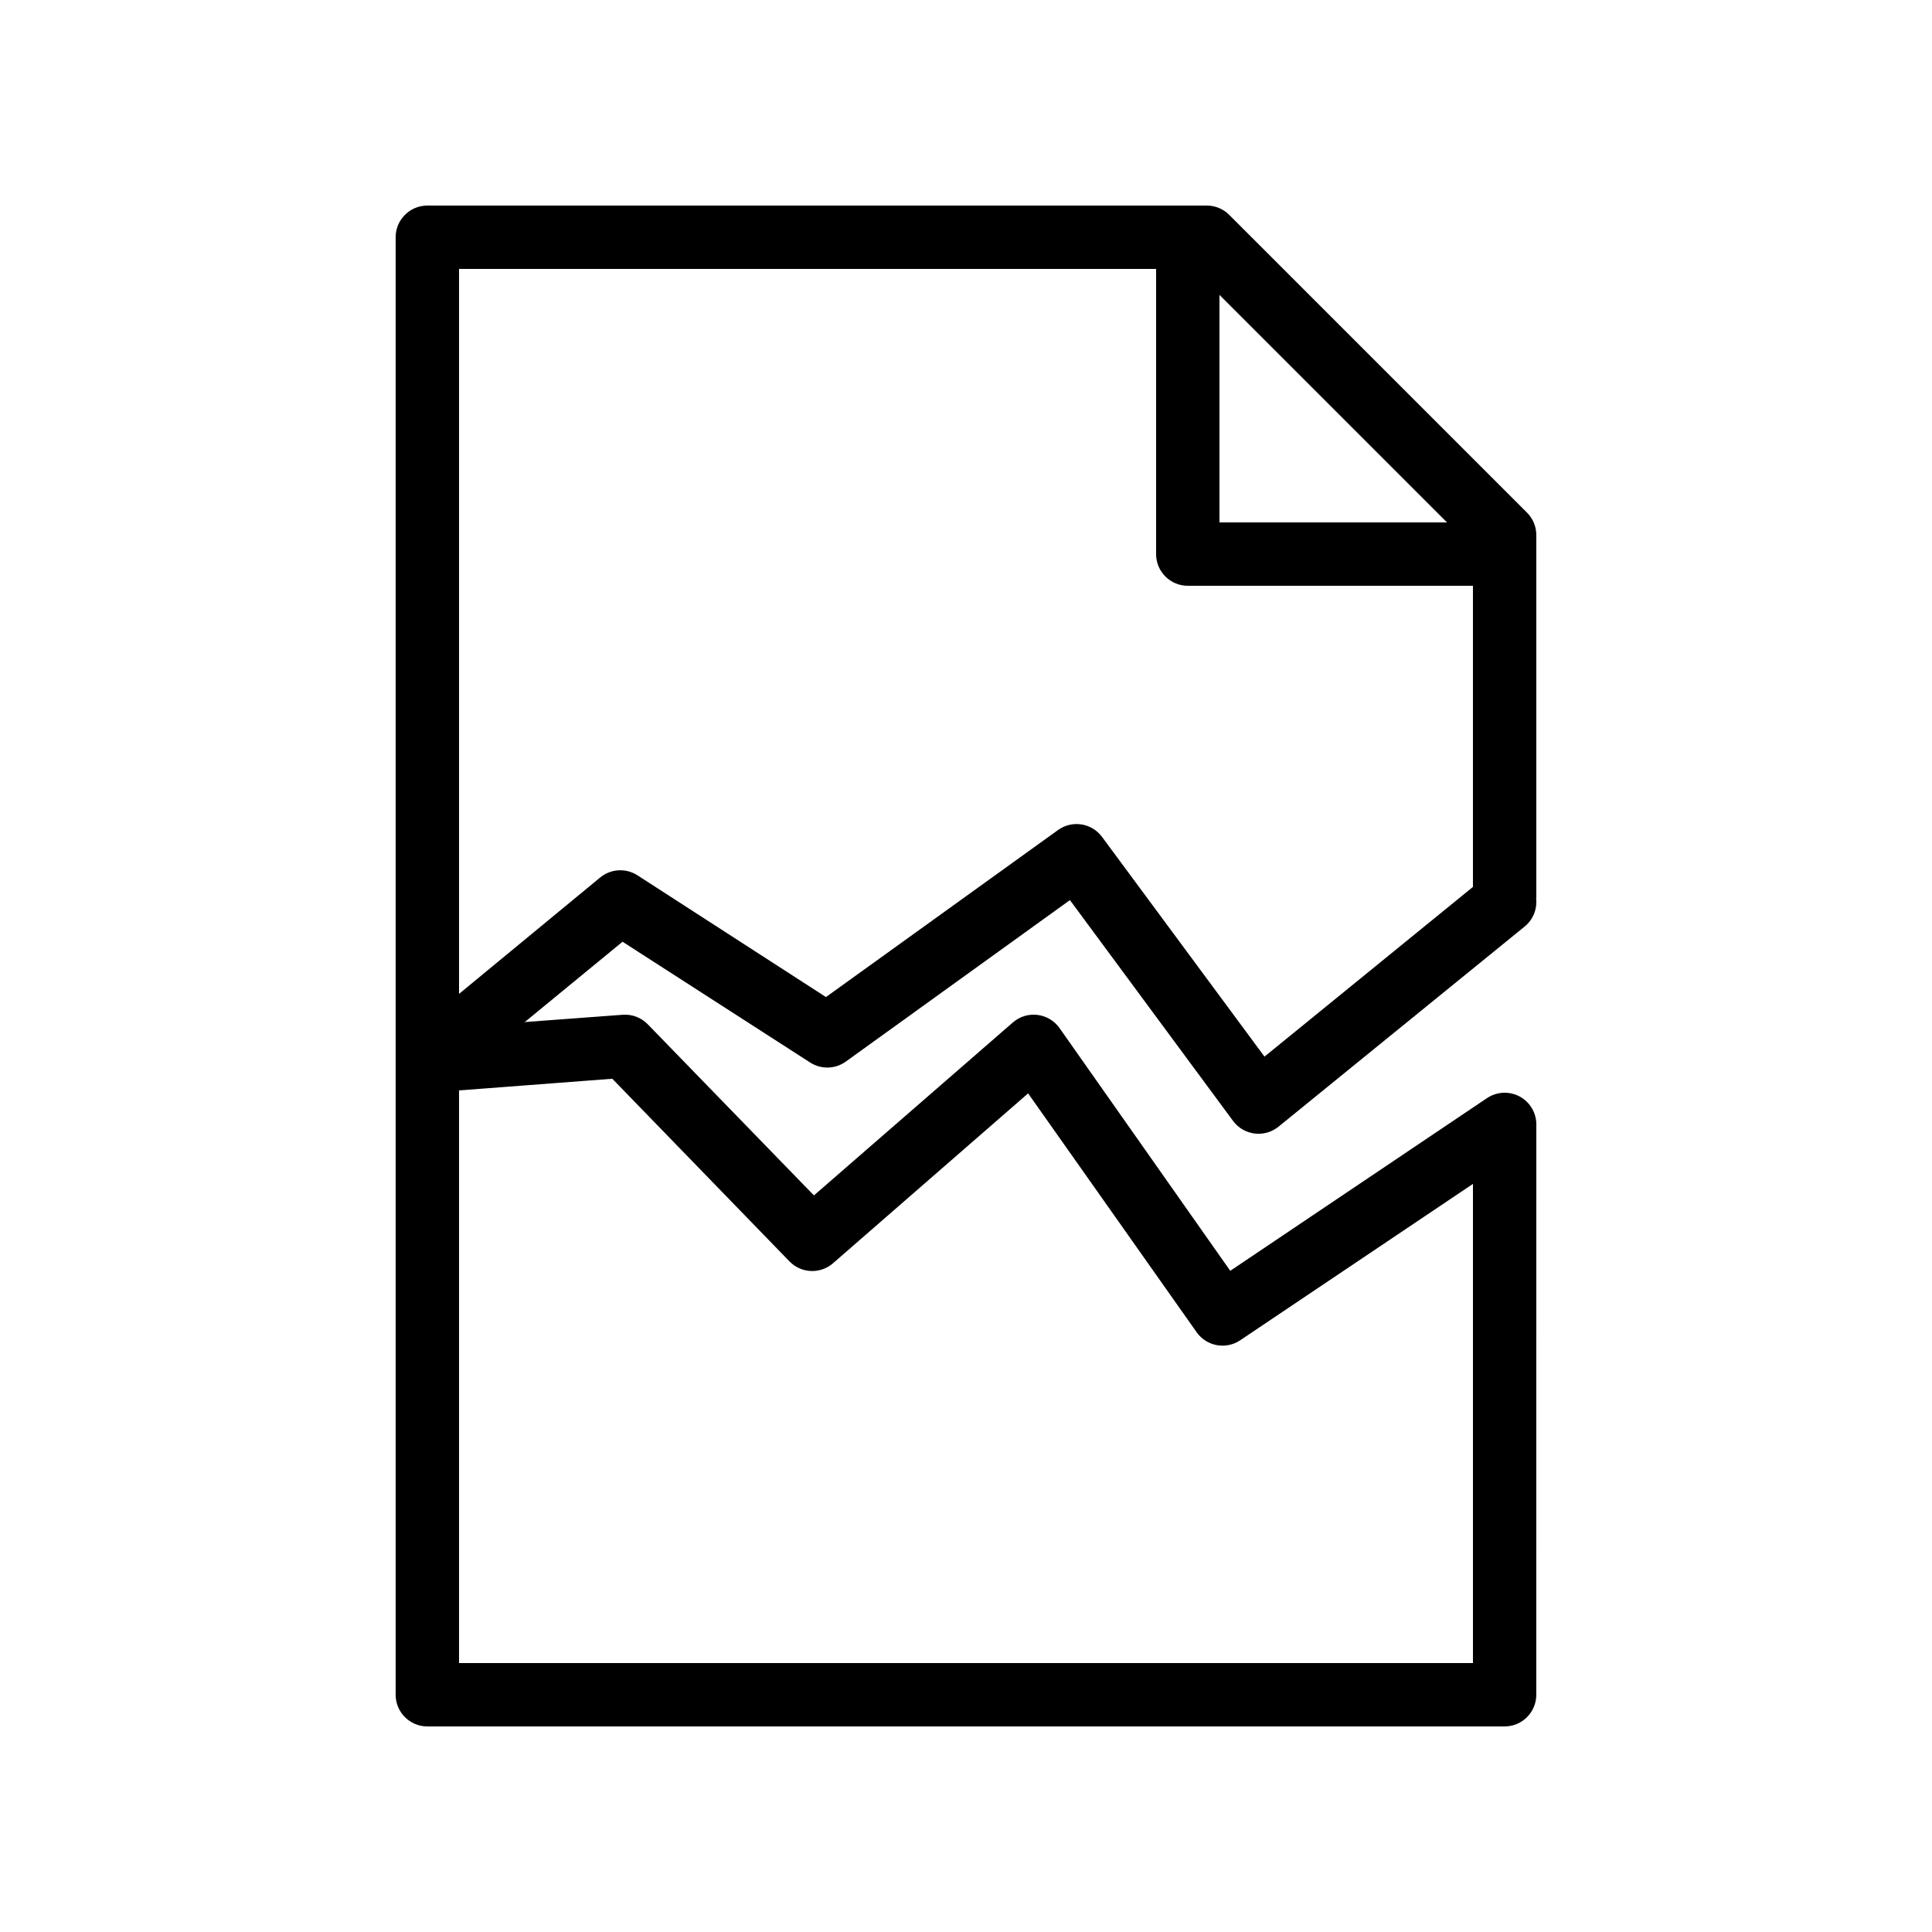
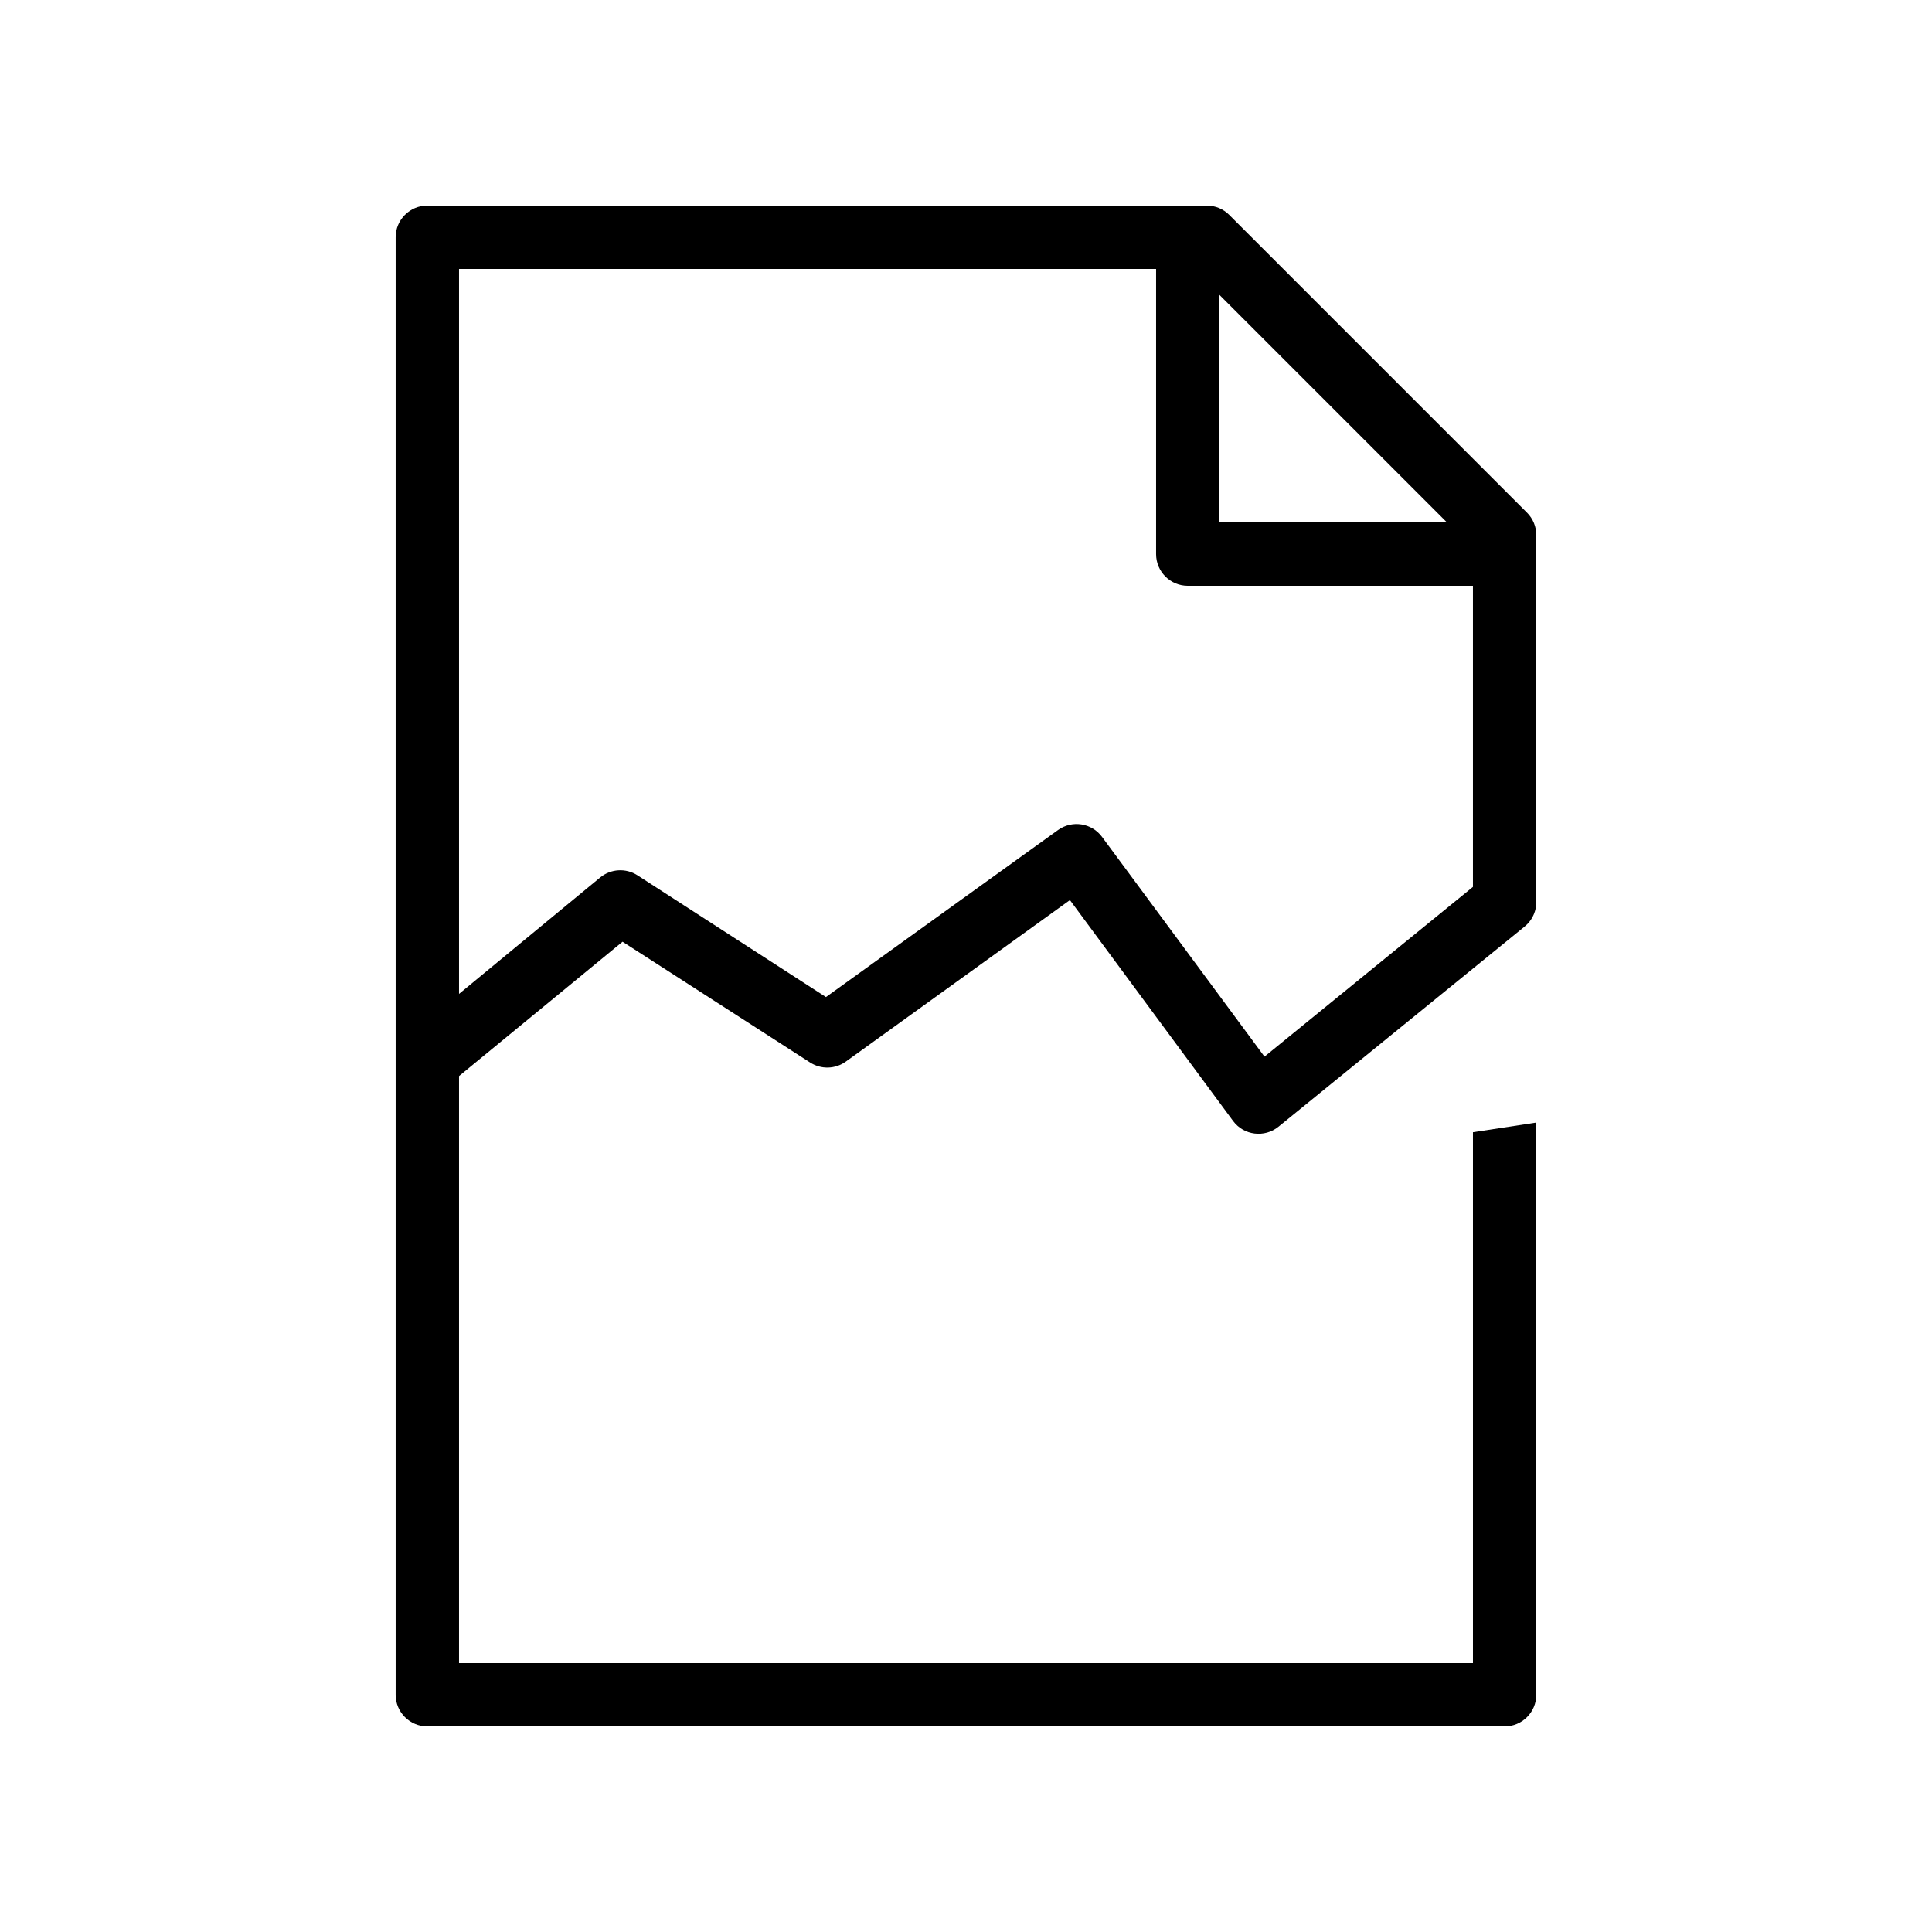
<svg xmlns="http://www.w3.org/2000/svg" fill="#000000" width="800px" height="800px" version="1.1" viewBox="144 144 512 512">
  <g fill-rule="evenodd">
    <path d="m551.14 441.49-16.793 2.562v140.68h-268.7v-369.46h184.73v75.57c0 4.637 3.762 8.398 8.398 8.398h75.57v91.699l16.793-9.062v-96.074c0-2.227-0.883-4.363-2.457-5.938l-78.934-78.93c-1.574-1.574-3.707-2.457-5.938-2.457h-206.56c-4.641 0-8.398 3.758-8.398 8.395v386.25c0 4.637 3.758 8.398 8.398 8.398h285.49c4.637 0 8.395-3.762 8.395-8.398zm-83.969-159.05v-60.289l60.289 60.289z" />
-     <path d="m306.27 429.88 46.953 48.406c3.106 3.203 8.18 3.414 11.543 0.48l51.695-45.012 44.664 63.305c2.633 3.727 7.758 4.672 11.543 2.125l74.762-50.23c3.852-2.586 4.875-7.805 2.289-11.652-2.586-3.852-7.805-4.875-11.652-2.289l-68.035 45.766-45.242-64.324c-2.871-4.066-8.629-4.758-12.379-1.488l-52.711 45.828-44.031-45.344c-1.734-1.789-4.168-2.715-6.652-2.527l-52.383 3.894c-4.625 0.344-8.094 4.371-7.75 8.996s4.371 8.094 8.996 7.75z" />
    <path d="m308.98 393.57 49.699 31.996c2.91 1.883 6.672 1.785 9.48-0.242l59.383-42.789 43.227 58.516c2.848 3.856 8.336 4.547 12.051 1.527l65.227-53.035c3.598-2.926 4.141-8.215 1.215-11.812-2.926-3.598-8.211-4.144-11.812-1.219l-58.348 47.504-43.051-58.227c-2.734-3.703-7.941-4.512-11.672-1.816l-61.492 44.258-49.941-32.254c-3.074-1.988-7.082-1.754-9.902 0.574l-51.129 42.164c-3.578 2.949-4.086 8.242-1.137 11.82 2.953 3.578 8.242 4.086 11.82 1.137z" />
  </g>
</svg>